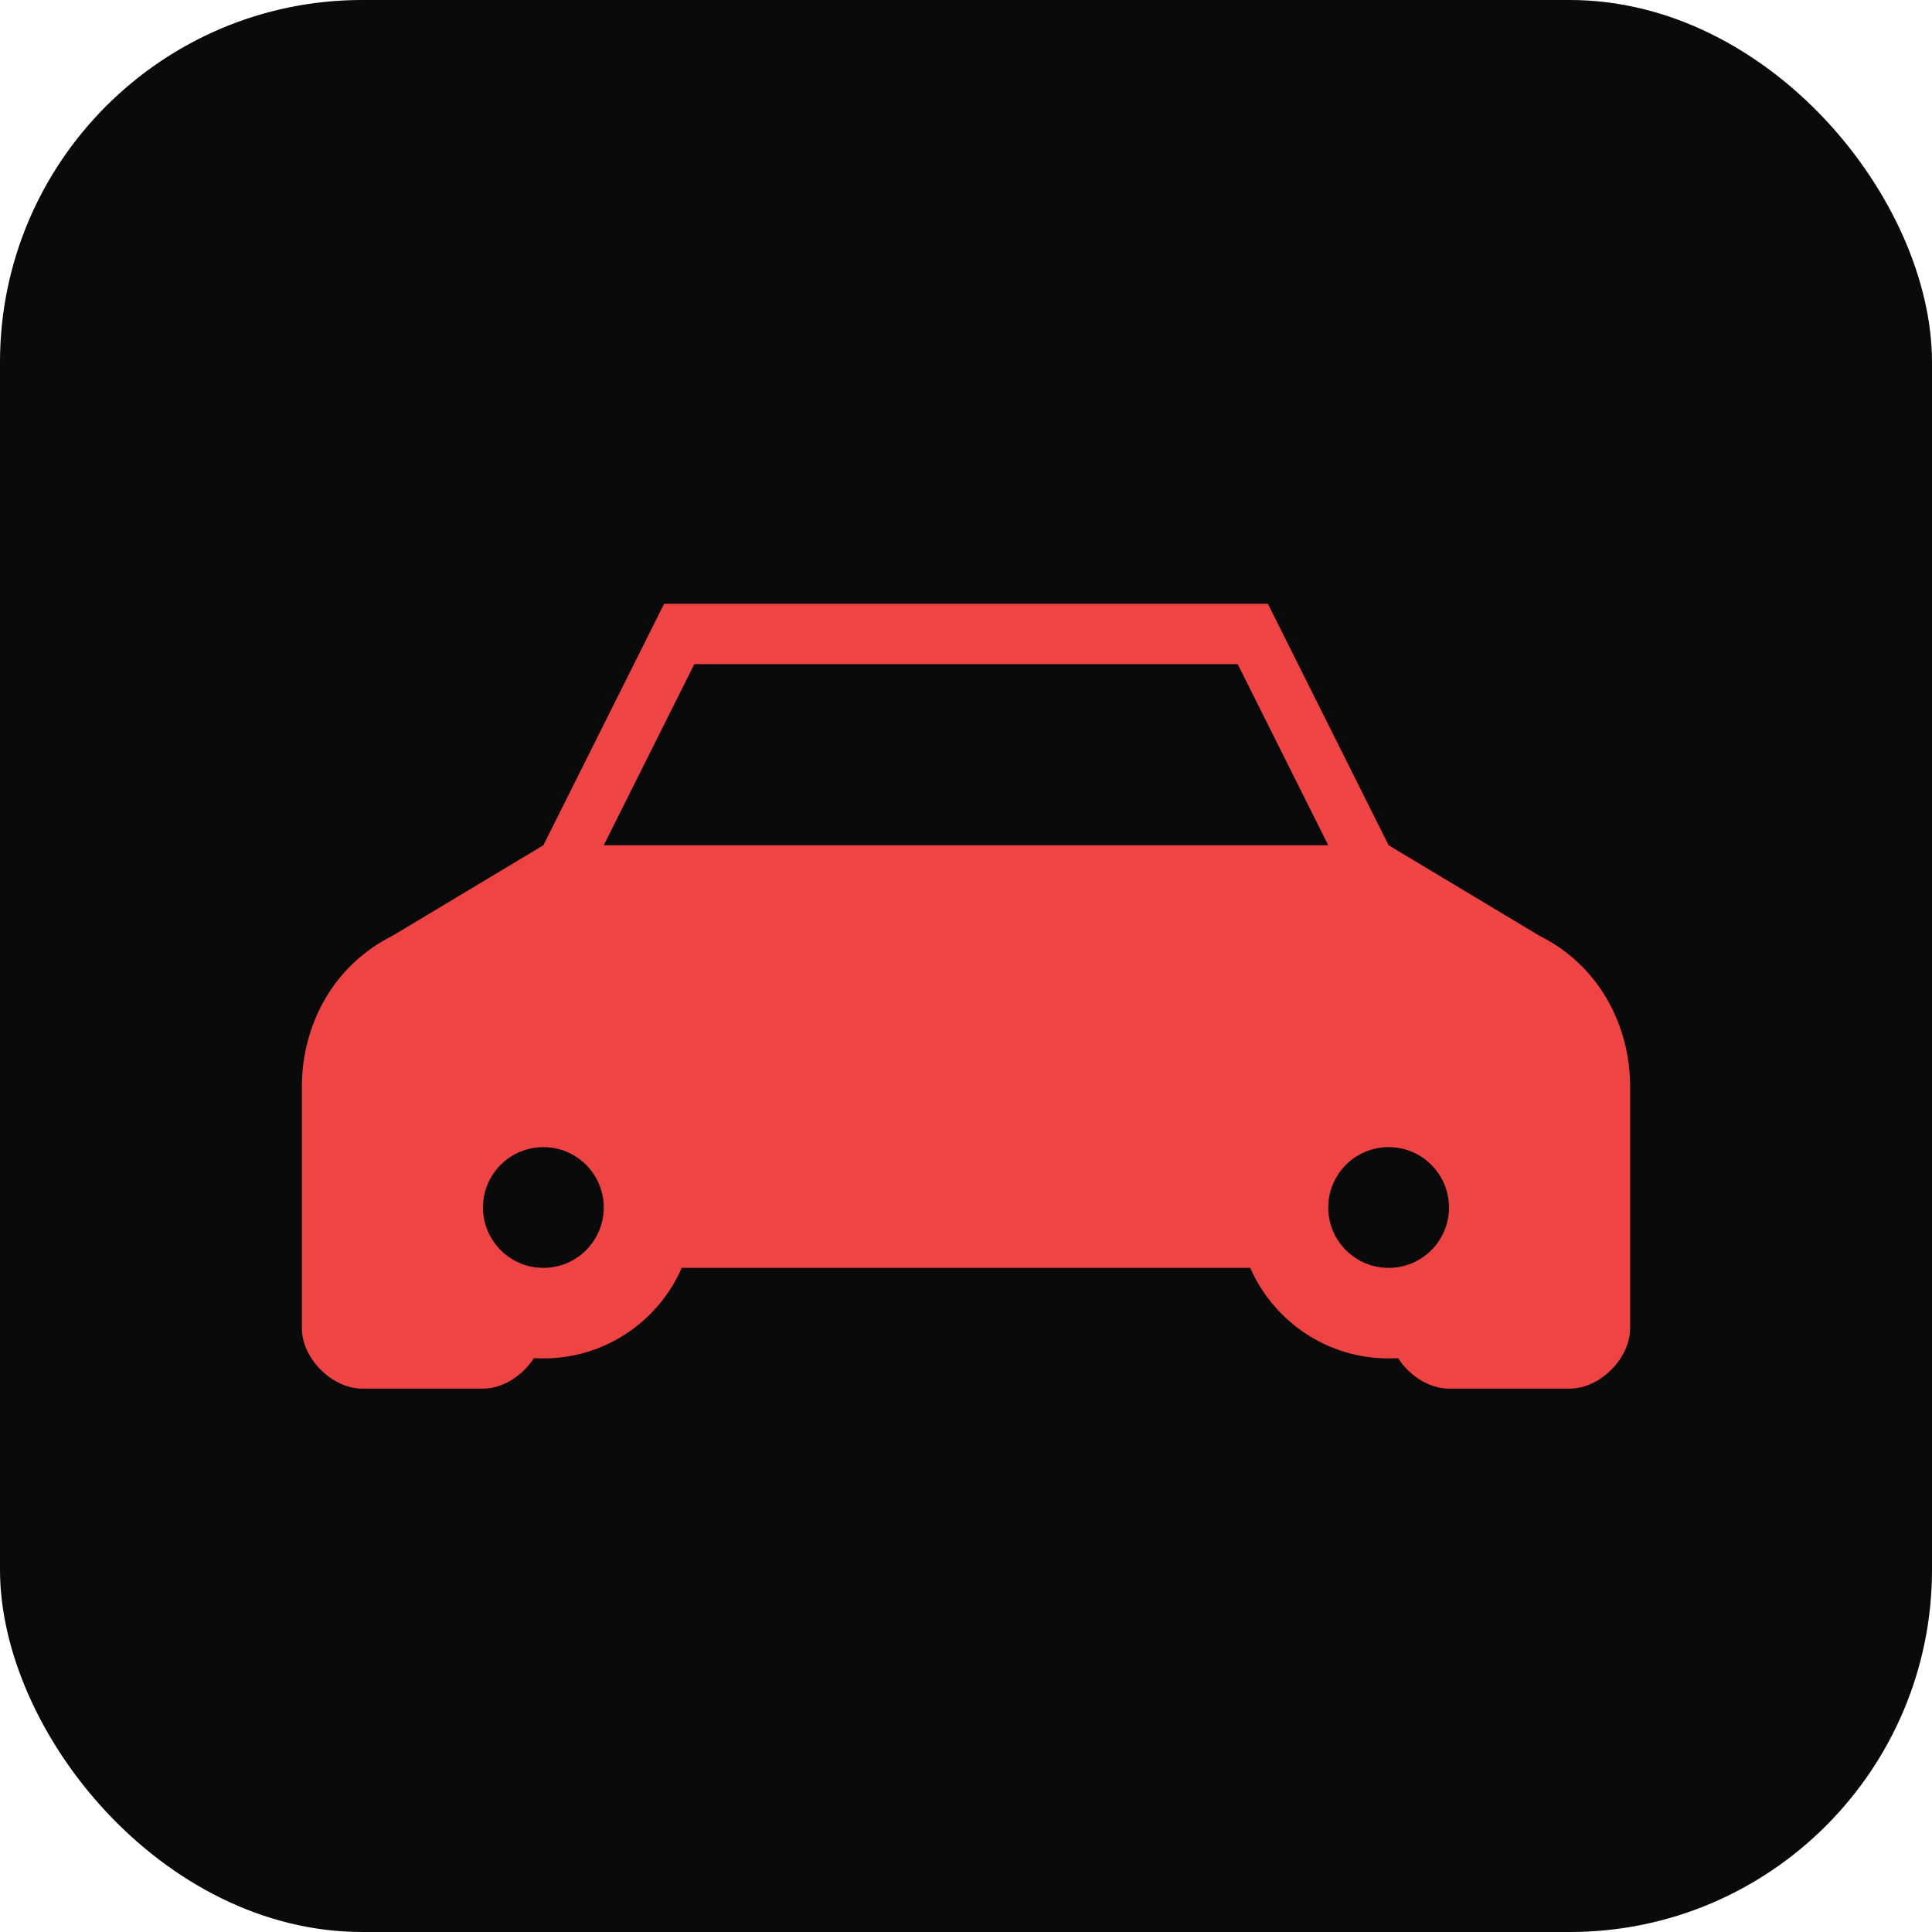
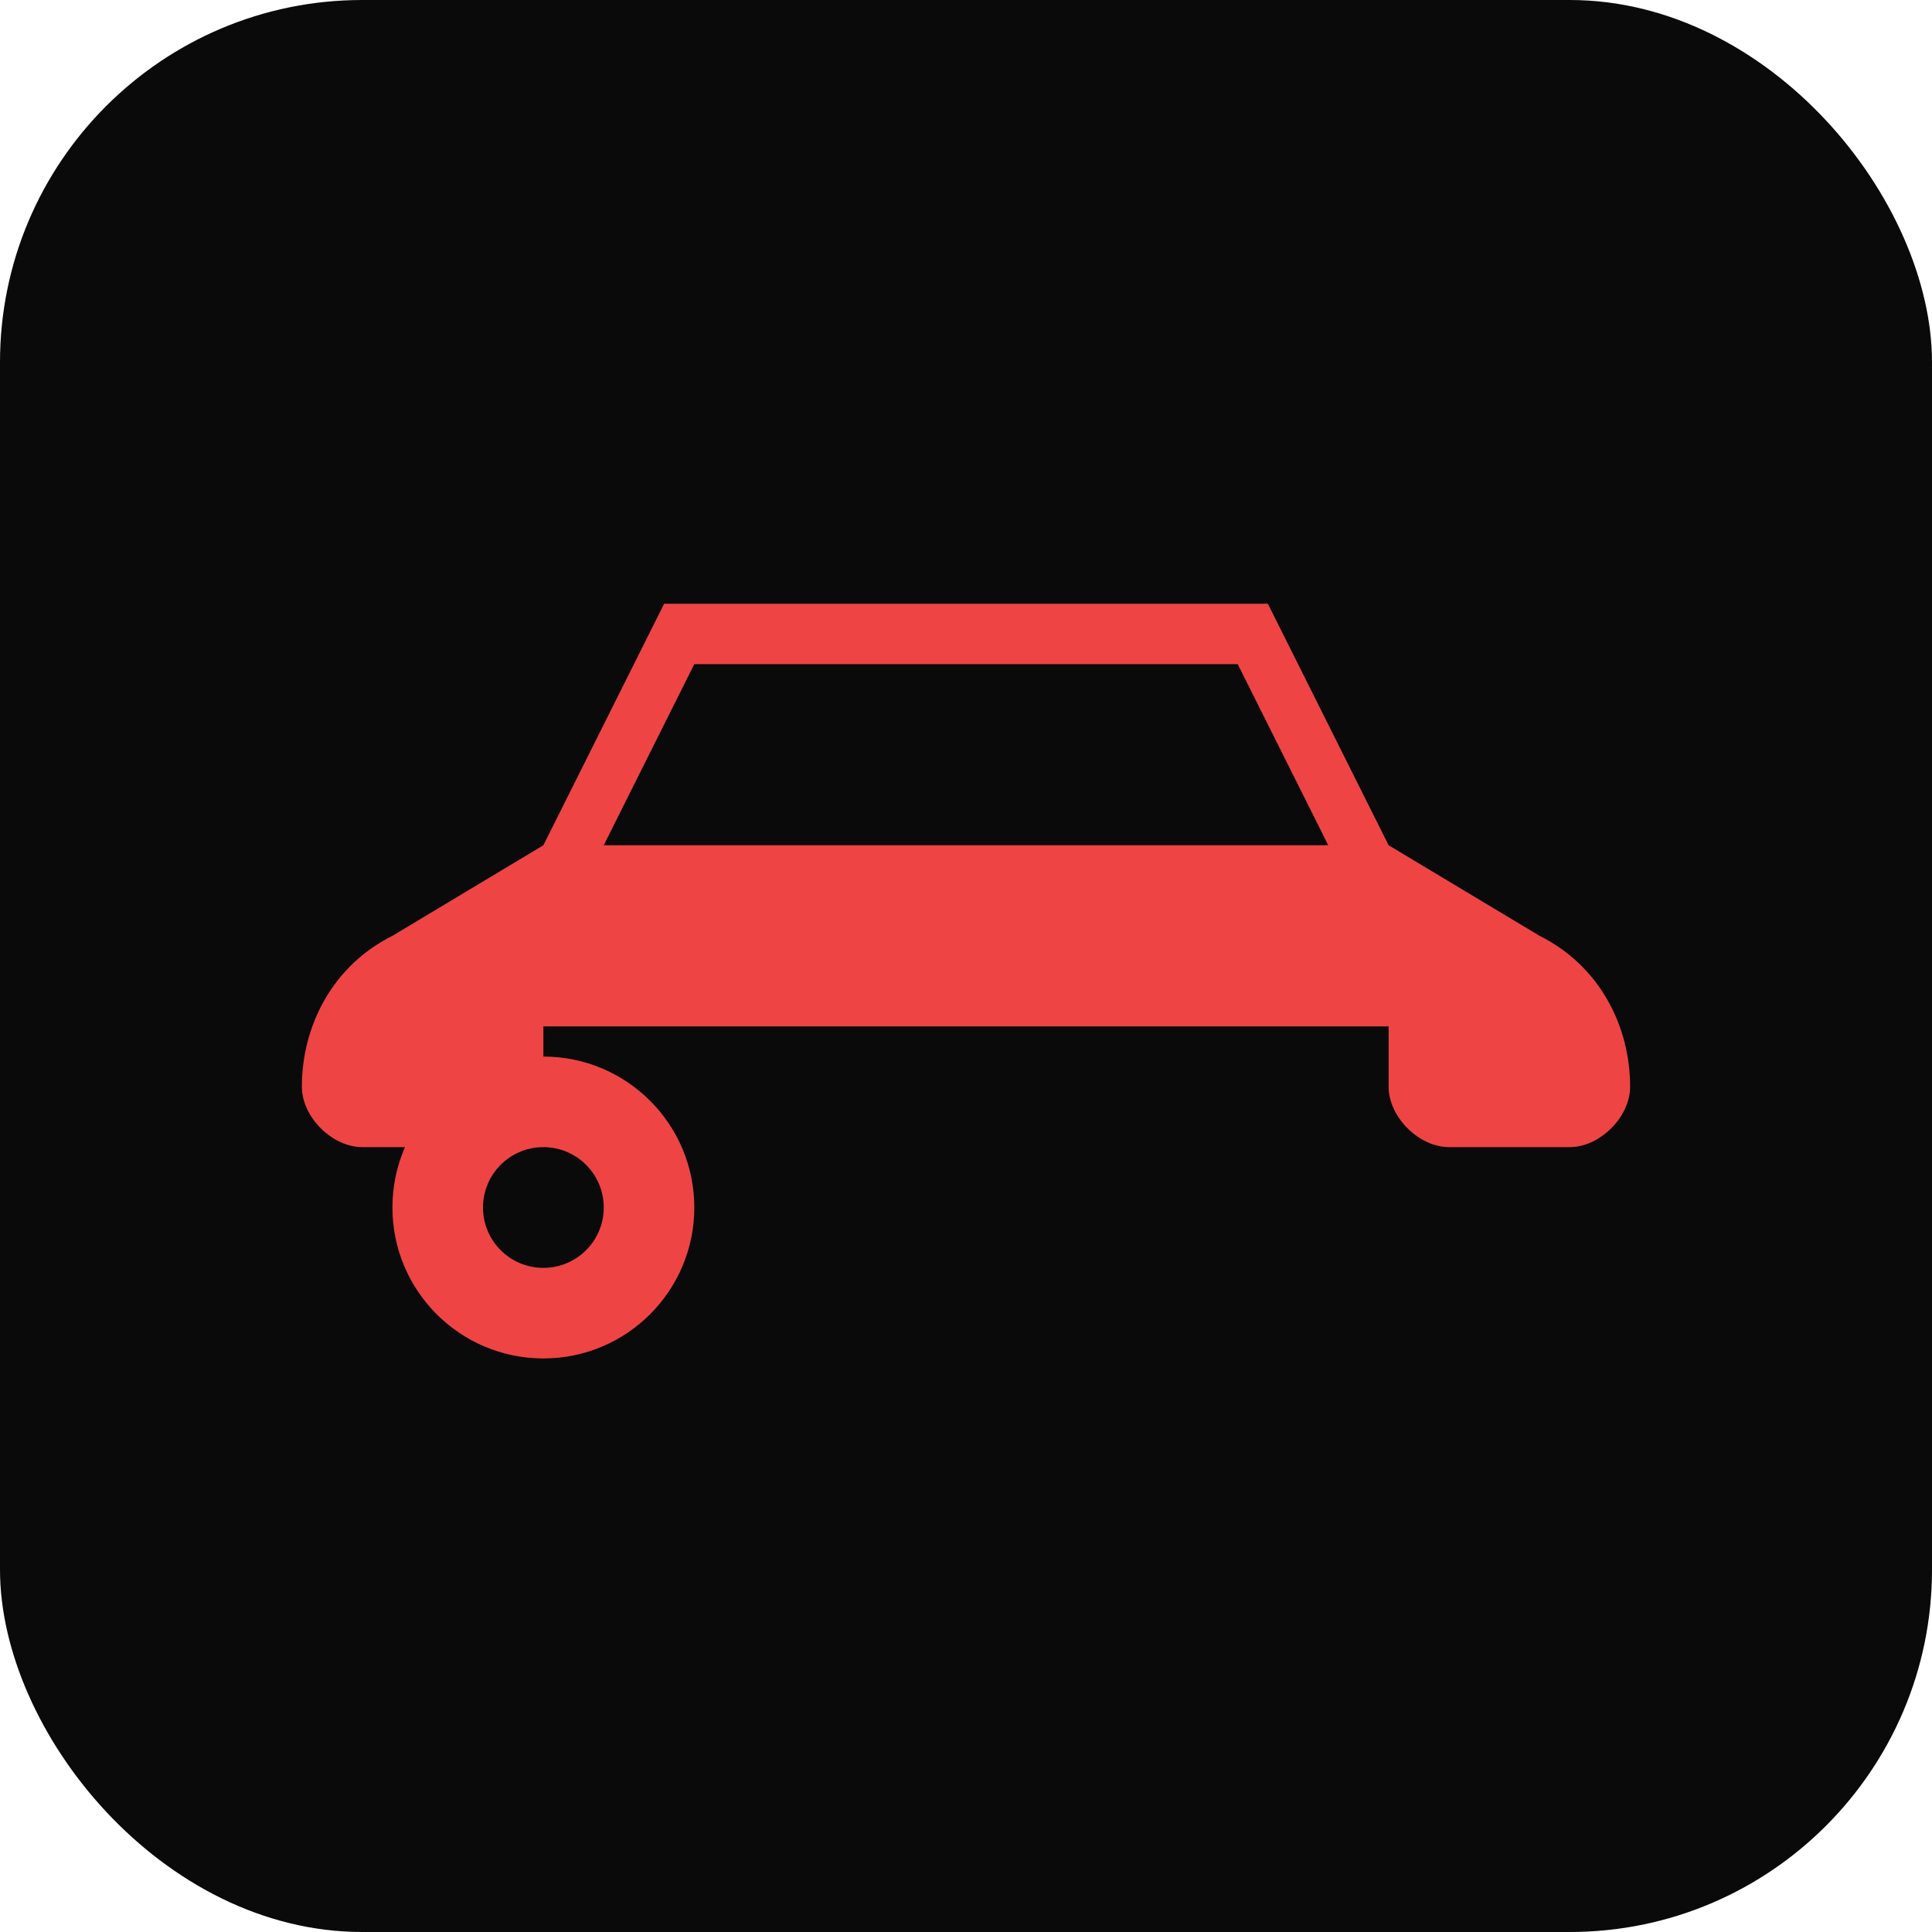
<svg xmlns="http://www.w3.org/2000/svg" viewBox="0 0 32 32">
  <rect width="32" height="32" fill="#0A0A0A" rx="6" />
  <g fill="#EF4444">
-     <path d="M5 18c0-1 .5-2 1.5-2.5L9 14l2-4h10l2 4 2.5 1.5c1 .5 1.5 1.5 1.5 2.5v4c0 .5-.5 1-1 1h-2c-.5 0-1-.5-1-1v-1H9v1c0 .5-.5 1-1 1H6c-.5 0-1-.5-1-1v-4z" />
+     <path d="M5 18c0-1 .5-2 1.5-2.5L9 14l2-4h10l2 4 2.5 1.5c1 .5 1.5 1.5 1.5 2.5c0 .5-.5 1-1 1h-2c-.5 0-1-.5-1-1v-1H9v1c0 .5-.5 1-1 1H6c-.5 0-1-.5-1-1v-4z" />
    <path d="M10 14l1.5-3h9l1.5 3H10z" fill="#0A0A0A" />
    <circle cx="9" cy="20" r="2.5" />
-     <circle cx="23" cy="20" r="2.5" />
    <circle cx="9" cy="20" r="1" fill="#0A0A0A" />
    <circle cx="23" cy="20" r="1" fill="#0A0A0A" />
  </g>
</svg>